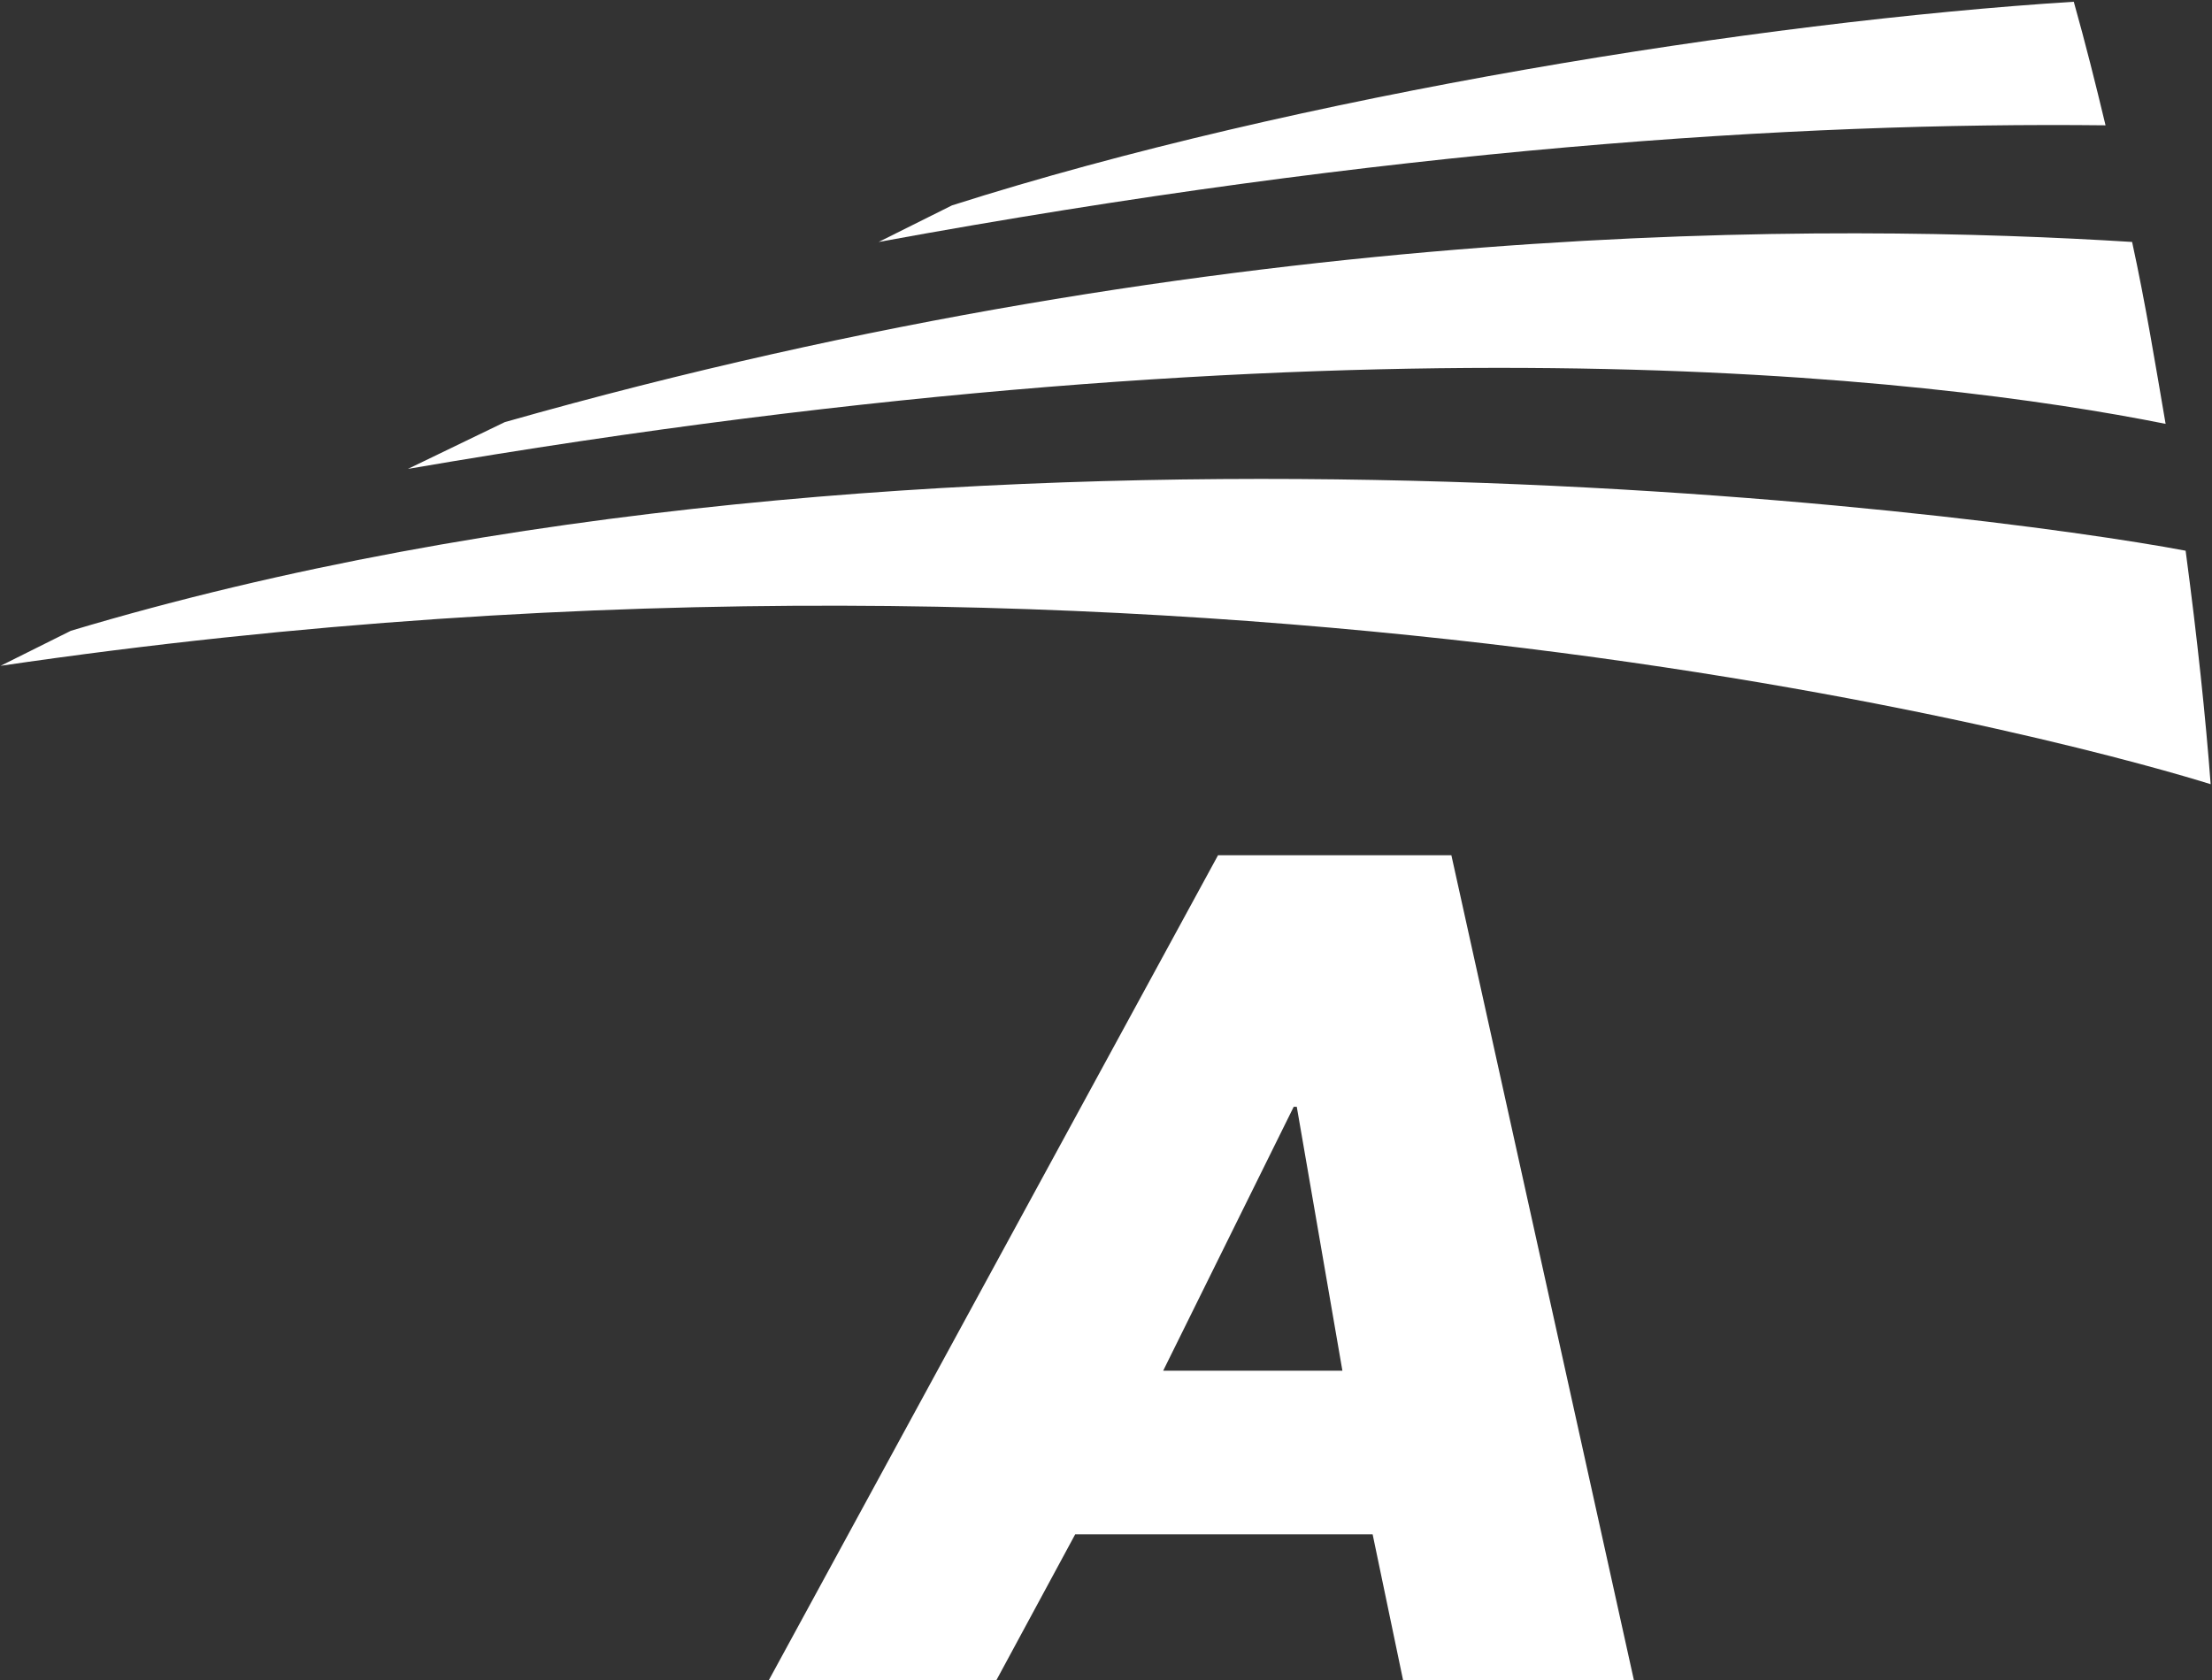
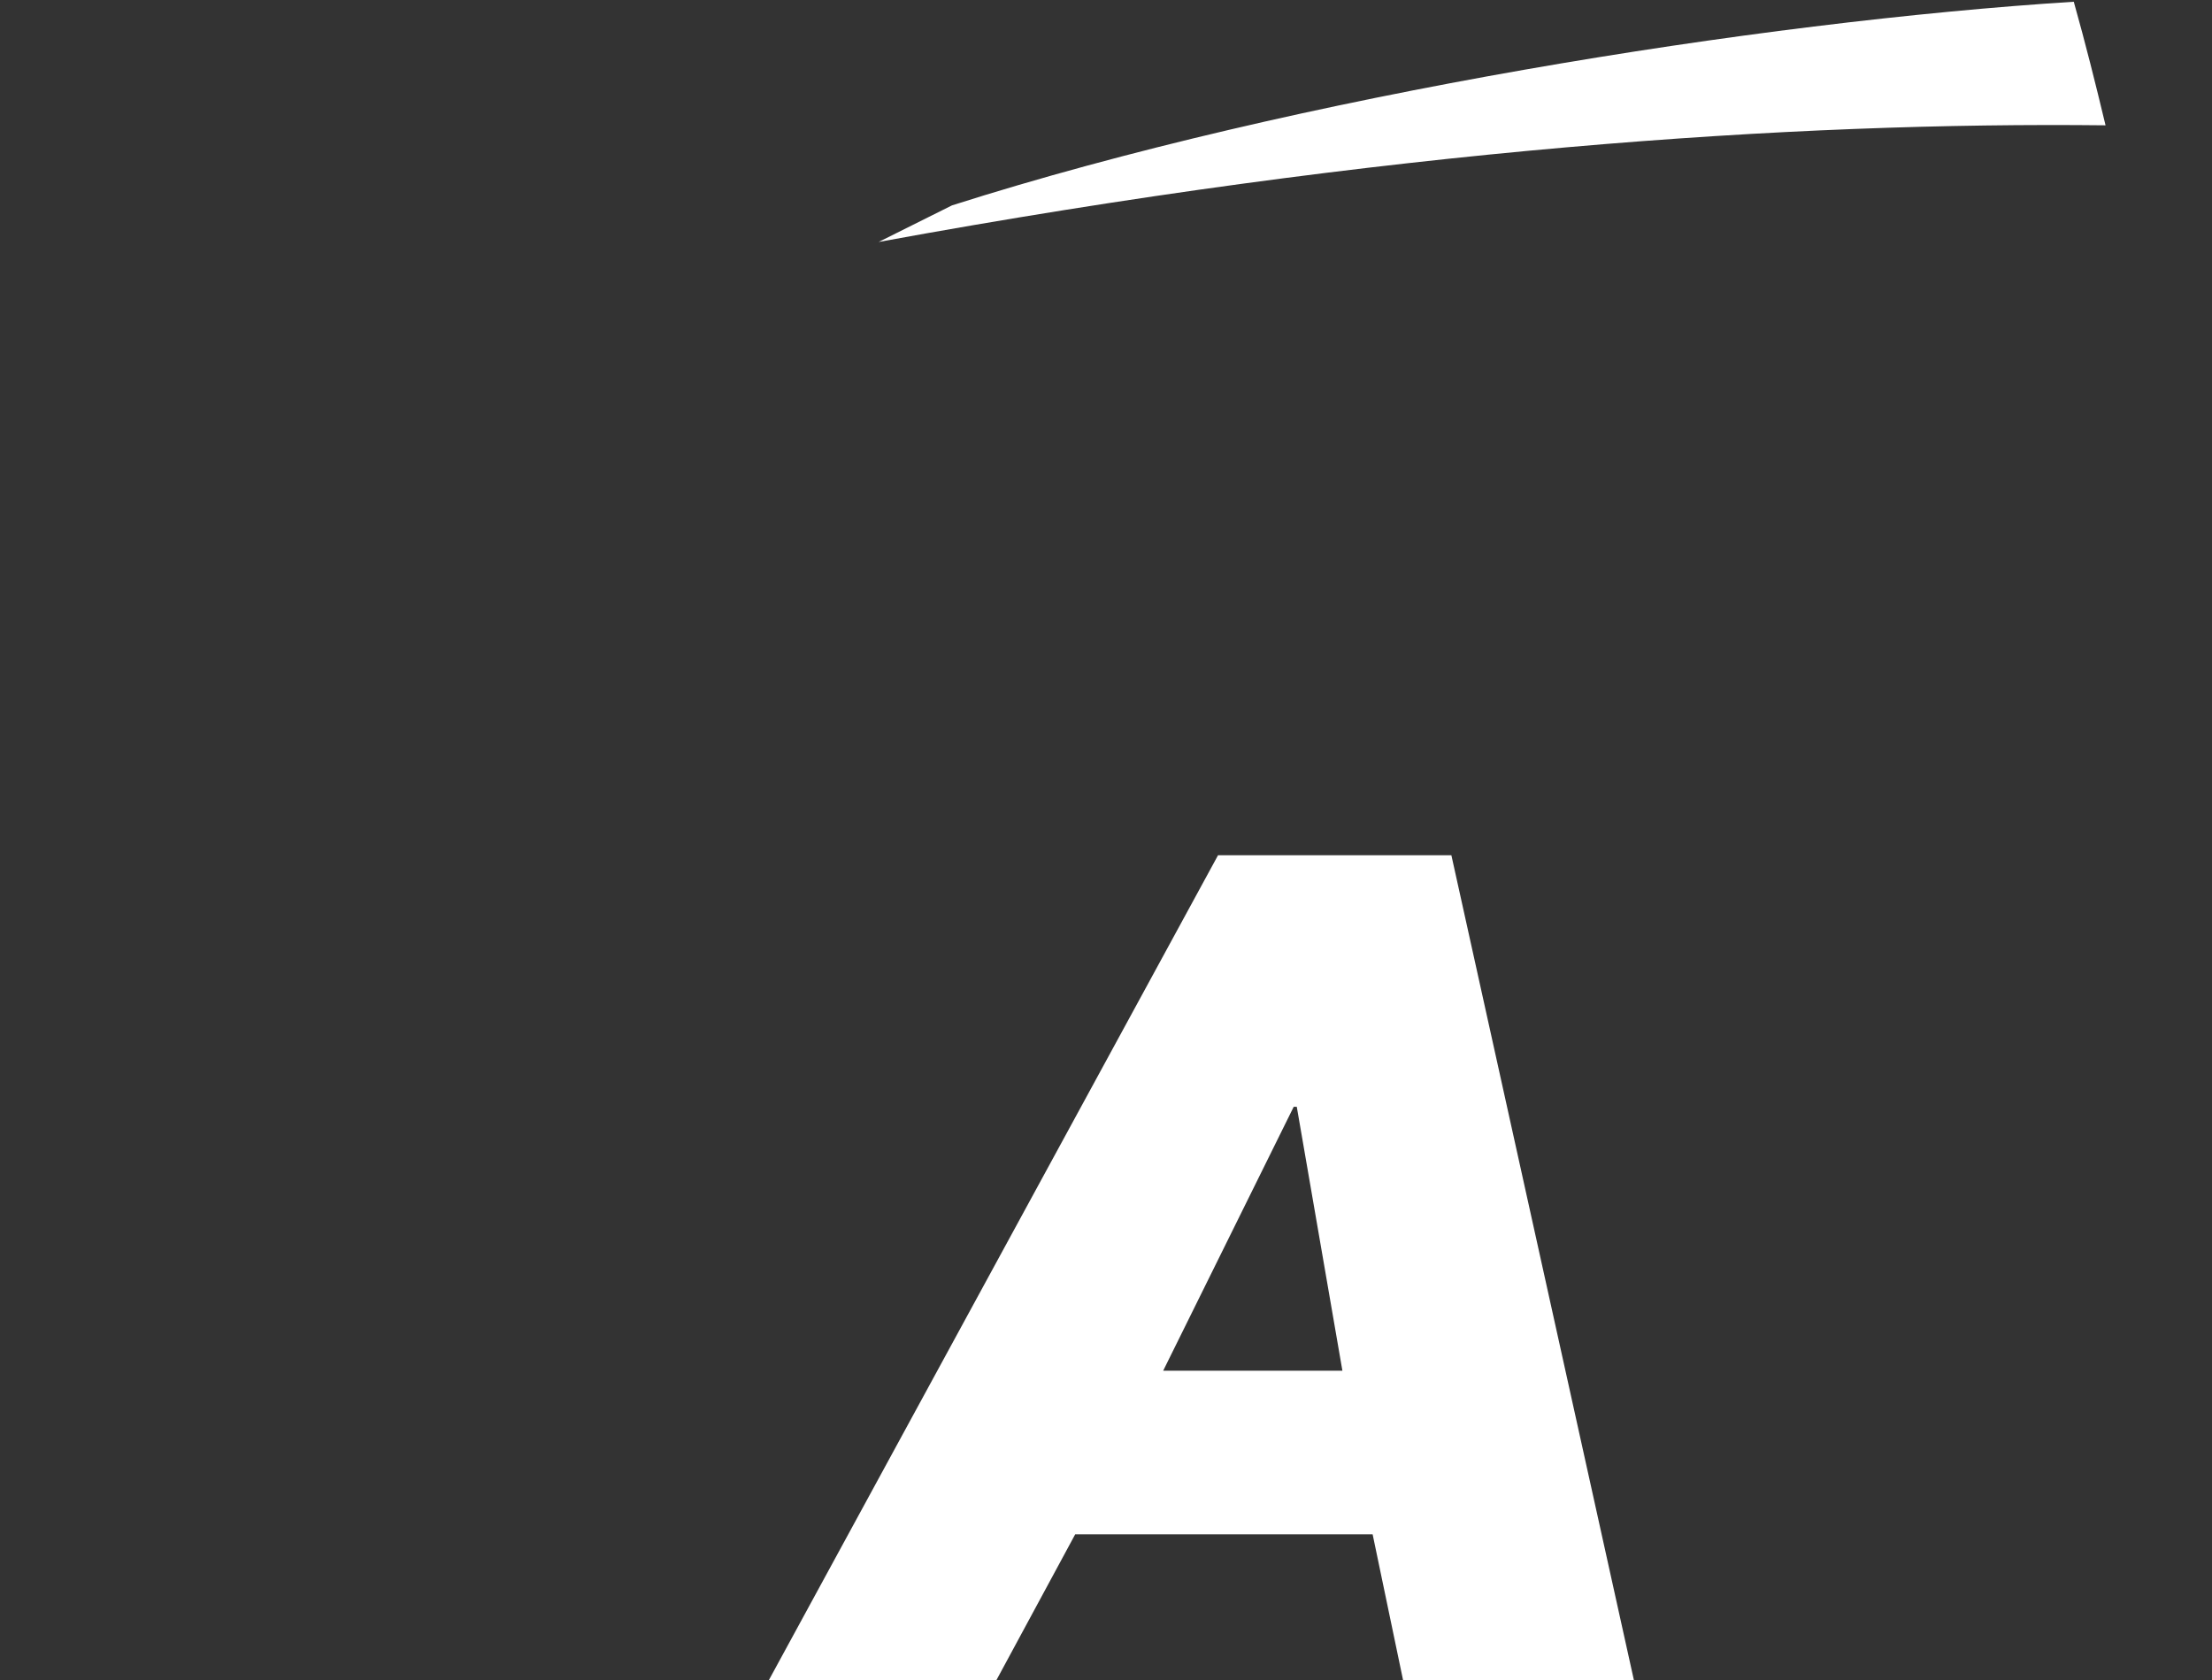
<svg xmlns="http://www.w3.org/2000/svg" version="1.2" viewBox="0 0 1149 873" width="1149" height="873">
  <rect x="0" y="0" width="1149" height="873" fill="#333333" stroke="none" />
  <title>ASB</title>
  <style>
		.s0 { fill: #ffffff } 
	</style>
  <g id="Layer">
    <g id="icon">
-       <path id="Layer" class="s0" d="m36.8 327.7c445.6-133.5 992.7-61.6 1098.5-41.6 6.1 45.9 10.4 86.6 13 121.3-46.8-14.7-522-153.4-1148-61.5z" />
-       <path id="Layer" class="s0" d="m262.2 219.3c378-107.4 692.7-103.1 845.3-93.6 7 32.1 12.2 64.2 17.4 94.5-121.4-24.3-424-60.7-913 23.4z" />
+       <path id="Layer" class="s0" d="m262.2 219.3z" />
      <path id="Layer" class="s0" d="m494.5 106.7c179.5-57.2 418.8-95.4 582.7-105.8 6.1 21.7 11.3 42.5 16.5 64.2-161.3-1.8-372.9 12.1-637.3 60.6z" />
    </g>
    <g id="austal">
      <path id="Layer" fill-rule="evenodd" class="s0" d="m558.5 797.1l-40.9 75.7h-118.2l233.3-428.5h121.2l94.8 428.5h-119.9l-15.8-75.7zm115.1-222.1h-1.6l-67.8 137.1h93.1z" />
    </g>
  </g>
</svg>